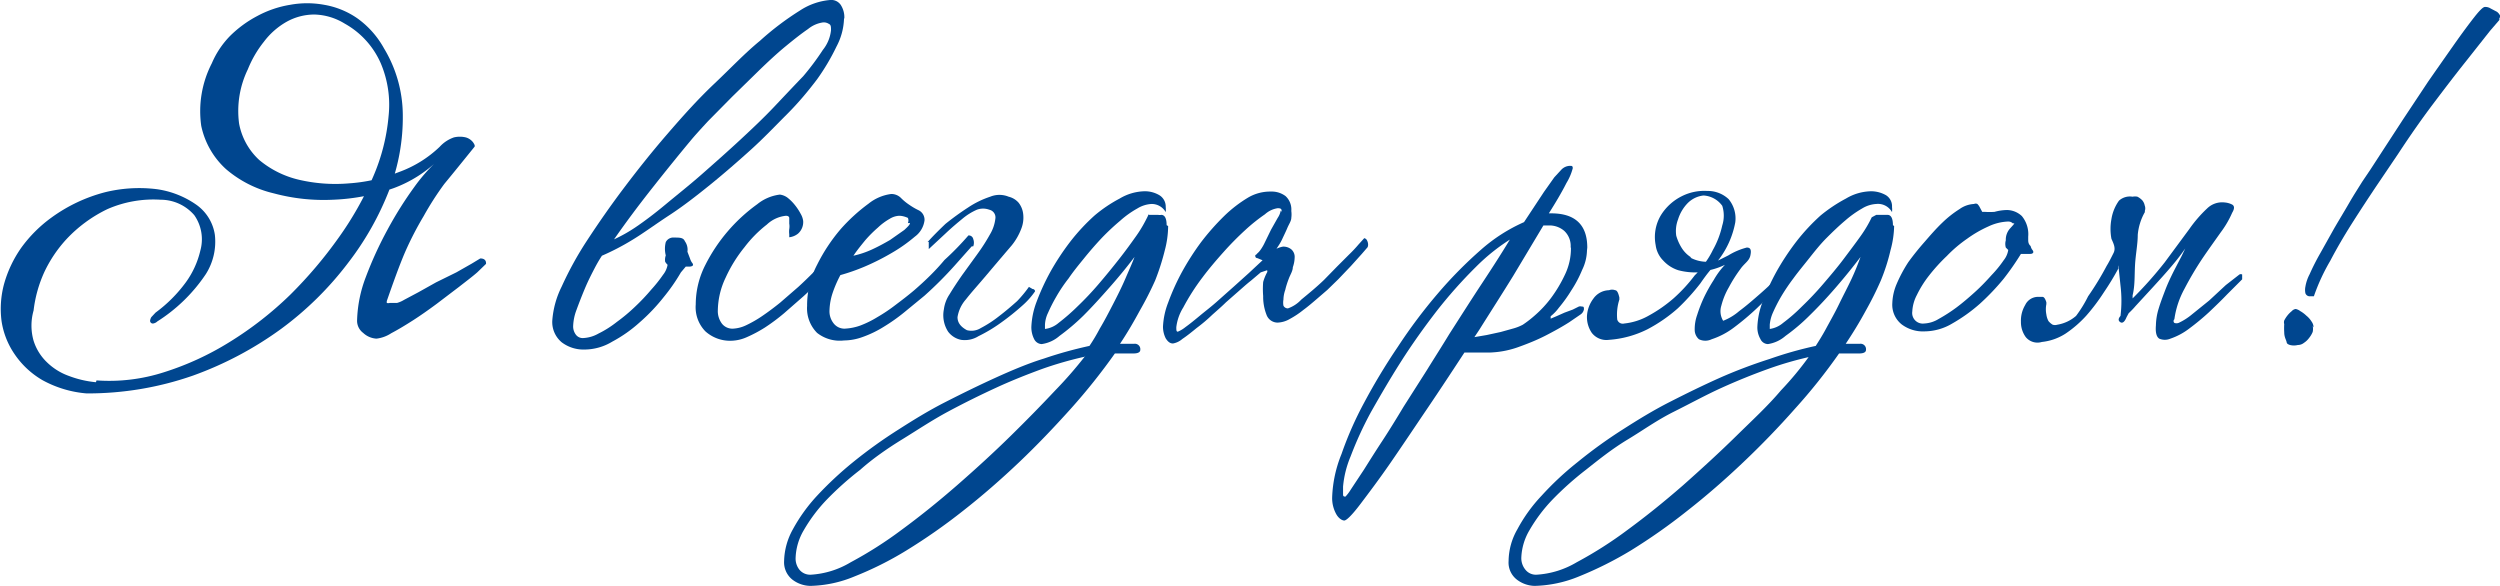
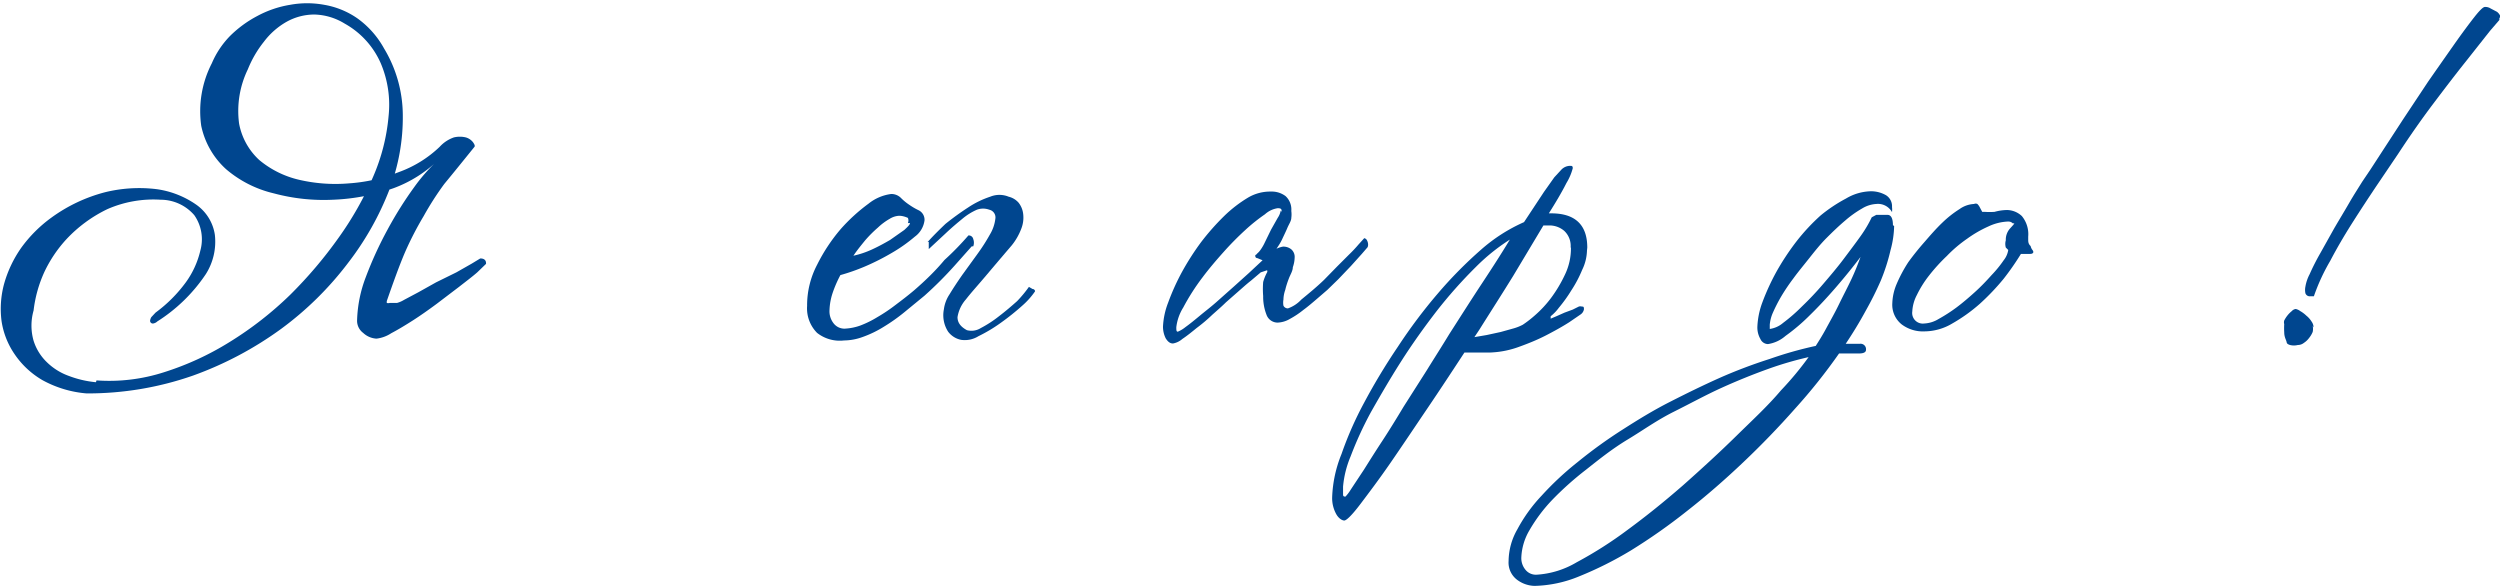
<svg xmlns="http://www.w3.org/2000/svg" id="Слой_1" data-name="Слой 1" viewBox="0 0 82.61 19.35">
  <defs>
    <style>.cls-1{fill:#00468f;}</style>
  </defs>
  <g id="Слой_1-2" data-name="Слой_1">
    <path class="cls-1" d="M3.19,12.57a5.9,5.9,0,0,0,2.23-.27,9.51,9.51,0,0,0,2.17-1,11.57,11.57,0,0,0,2-1.56,14.34,14.34,0,0,0,1.61-1.9,10.81,10.81,0,0,0,1.13-2,6.44,6.44,0,0,0,.51-2,3.51,3.51,0,0,0-.25-1.73A2.77,2.77,0,0,0,11.39.78a2,2,0,0,0-1-.3,1.89,1.89,0,0,0-.92.24,2.45,2.45,0,0,0-.75.66,3.61,3.61,0,0,0-.53.91A3.16,3.16,0,0,0,7.9,4.08a2.17,2.17,0,0,0,.67,1.21,3.17,3.17,0,0,0,1.31.65,5.28,5.28,0,0,0,1.64.12,5.49,5.49,0,0,0,1.65-.37,3.82,3.82,0,0,0,1.36-.84A1.14,1.14,0,0,1,15,4.54a.85.85,0,0,1,.39,0,.46.46,0,0,1,.24.16c.05.07.07.12.05.15-.38.47-.71.88-1,1.23A9.91,9.91,0,0,0,14,7.14a10.79,10.79,0,0,0-.61,1.18c-.19.44-.39,1-.61,1.63a0,0,0,0,0,0,.06.17.17,0,0,0,.1,0l.13,0h.11a.88.88,0,0,0,.23-.1l.47-.25.59-.33L15.08,9l.51-.29.28-.17c.14,0,.2.07.19.18L15.77,9c-.16.14-.36.29-.59.47l-.75.57c-.27.2-.54.39-.79.55s-.5.31-.71.42a1.13,1.13,0,0,1-.49.18A.7.7,0,0,1,12,11a.5.5,0,0,1-.2-.43,4.32,4.32,0,0,1,.29-1.42,12.28,12.28,0,0,1,.72-1.57,12.44,12.44,0,0,1,.88-1.4,5.72,5.72,0,0,1,.82-.92A4.19,4.19,0,0,1,13,6.22a6.81,6.81,0,0,1-2,.38,6.35,6.35,0,0,1-1.95-.21,3.75,3.75,0,0,1-1.58-.8,2.67,2.67,0,0,1-.82-1.43A3.46,3.46,0,0,1,7,2.09a2.94,2.94,0,0,1,.59-.89A3.76,3.76,0,0,1,8.5.53,3.46,3.46,0,0,1,9.58.16a3.12,3.12,0,0,1,1.14,0A2.72,2.72,0,0,1,11.8.6a3,3,0,0,1,.89,1,4.3,4.3,0,0,1,.62,2.18,6.67,6.67,0,0,1-.44,2.48A9.67,9.67,0,0,1,11.5,8.69a10.79,10.79,0,0,1-2.2,2.17,11.62,11.62,0,0,1-2.92,1.55A10.53,10.53,0,0,1,2.86,13a3.64,3.64,0,0,1-1.46-.44,2.83,2.83,0,0,1-.92-.86,2.61,2.61,0,0,1-.43-1.1A3.16,3.16,0,0,1,.13,9.4,3.92,3.92,0,0,1,.7,8.19a4.46,4.46,0,0,1,1-1,5.25,5.25,0,0,1,1.78-.84,4.73,4.73,0,0,1,1.69-.1,3,3,0,0,1,1.31.51,1.48,1.48,0,0,1,.62,1A2,2,0,0,1,6.8,9.06a5.4,5.4,0,0,1-1.6,1.56.26.26,0,0,1-.14.07.09.09,0,0,1-.1-.1A.33.33,0,0,1,5,10.48l.14-.15a4.64,4.64,0,0,0,1-1,2.91,2.91,0,0,0,.48-1.05,1.39,1.39,0,0,0-.2-1.17A1.47,1.47,0,0,0,5.31,6.6a3.79,3.79,0,0,0-1.76.31,4.55,4.55,0,0,0-1.36,1A4.32,4.32,0,0,0,1.46,9a4.25,4.25,0,0,0-.35,1.26,1.82,1.82,0,0,0,0,1,1.68,1.68,0,0,0,.43.7,2,2,0,0,0,.73.46,3.38,3.38,0,0,0,.9.21Z" />
-     <path id="_1" data-name="1" class="cls-1" d="M27.89.61a2.1,2.1,0,0,1-.25.93A7.19,7.19,0,0,1,27,2.62c-.28.37-.6.76-1,1.16s-.77.79-1.18,1.16-.89.79-1.36,1.17-.91.72-1.34,1-.85.59-1.23.82a8.13,8.13,0,0,1-1,.52,4.65,4.65,0,0,0-.25.43c-.11.21-.22.43-.32.67s-.19.47-.27.69a1.66,1.66,0,0,0-.11.52.45.45,0,0,0,.09.3.28.28,0,0,0,.25.11,1.12,1.12,0,0,0,.5-.15,3.32,3.32,0,0,0,.6-.38,5.69,5.69,0,0,0,.61-.51,6.73,6.73,0,0,0,.53-.56,4.61,4.61,0,0,0,.39-.49.73.73,0,0,0,.15-.33.49.49,0,0,1-.08-.1A.43.43,0,0,1,22,8.44.89.89,0,0,1,22,8a.28.28,0,0,1,.28-.15c.18,0,.3,0,.35.12a.48.48,0,0,1,.09.31.43.43,0,0,1,0,0,.09.09,0,0,0,0,.05l.08.21a.54.54,0,0,0,.06.13c.07.08.05.13-.07.14l-.13,0L22.5,9a6.18,6.18,0,0,1-.57.82,6.2,6.2,0,0,1-.79.83,4.56,4.56,0,0,1-.91.64,1.78,1.78,0,0,1-.91.26,1.19,1.19,0,0,1-.76-.24.87.87,0,0,1-.31-.72,3,3,0,0,1,.31-1.12,11.2,11.2,0,0,1,.83-1.51c.36-.55.76-1.13,1.22-1.74s.93-1.2,1.44-1.79,1-1.14,1.56-1.67,1-1,1.5-1.41a9.41,9.41,0,0,1,1.32-1,2.15,2.15,0,0,1,1-.35.38.38,0,0,1,.35.16.75.75,0,0,1,.12.45ZM27.46,1c0-.11,0-.18-.07-.21A.31.31,0,0,0,27.2.74a1,1,0,0,0-.5.22c-.22.15-.46.34-.74.57s-.57.5-.87.79l-.9.88L23.4,4c-.25.27-.45.49-.59.66-.4.48-.82,1-1.27,1.57s-.86,1.12-1.25,1.68A5.11,5.11,0,0,0,21,7.51c.31-.21.64-.46,1-.76s.78-.63,1.2-1,.84-.74,1.26-1.13.78-.73,1.13-1.1.67-.71.95-1a8.45,8.45,0,0,0,.65-.87A1.25,1.25,0,0,0,27.46,1Z" />
-     <path id="_2" data-name="2" class="cls-1" d="M28.12,8.14c-.17.2-.38.45-.66.75s-.58.6-.91.9l-.64.56a6.43,6.43,0,0,1-.63.47,4.44,4.44,0,0,1-.6.32,1.34,1.34,0,0,1-.52.12,1.22,1.22,0,0,1-.85-.31,1.14,1.14,0,0,1-.32-.89,2.87,2.87,0,0,1,.32-1.31,5.55,5.55,0,0,1,1.71-2,1.47,1.47,0,0,1,.75-.32.54.54,0,0,1,.25.1,1.48,1.48,0,0,1,.25.25,1.81,1.81,0,0,1,.19.29.62.62,0,0,1,.08.23.51.51,0,0,1-.17.42.56.56,0,0,1-.29.12s0,0,0-.1a.67.67,0,0,1,0-.17.55.55,0,0,0,0-.18V7.2s0-.07-.11-.07a1.08,1.08,0,0,0-.63.29,4.05,4.05,0,0,0-.74.75,4.65,4.65,0,0,0-.62,1,2.59,2.59,0,0,0-.26,1.08.69.69,0,0,0,.14.45.44.44,0,0,0,.36.16,1.13,1.13,0,0,0,.43-.11,3.86,3.86,0,0,0,.54-.31c.19-.13.38-.27.59-.44l.6-.52c.35-.32.66-.64,1-1s.51-.56.64-.74a.15.15,0,0,1,.16.12.27.27,0,0,1,0,.23Z" />
-     <path id="_3" data-name="3" class="cls-1" d="M32.11,8.14l-.56.63a12.56,12.56,0,0,1-1,1l-.67.55a6,6,0,0,1-.68.48,3.54,3.54,0,0,1-.68.33,1.84,1.84,0,0,1-.63.12A1.21,1.21,0,0,1,27,11a1.15,1.15,0,0,1-.33-.89A2.89,2.89,0,0,1,27,8.75a5.75,5.75,0,0,1,.78-1.18,5.84,5.84,0,0,1,.92-.84,1.5,1.5,0,0,1,.75-.32.45.45,0,0,1,.33.14,1.74,1.74,0,0,0,.27.22,2.13,2.13,0,0,0,.31.18.35.35,0,0,1,.19.33.79.79,0,0,1-.32.54,5.17,5.17,0,0,1-.75.53,7.74,7.74,0,0,1-.91.46,6.54,6.54,0,0,1-.8.28,3.89,3.89,0,0,0-.26.6,2,2,0,0,0-.1.56.64.64,0,0,0,.14.44.45.45,0,0,0,.36.17,1.76,1.76,0,0,0,.51-.1,3.33,3.33,0,0,0,.57-.28,5.43,5.43,0,0,0,.61-.41c.2-.15.41-.31.61-.48.37-.32.71-.65,1-1A9.37,9.37,0,0,0,32,7.78a.15.15,0,0,1,.16.12.34.34,0,0,1,0,.24ZM30,7.37A.21.21,0,0,0,30,7.2s-.14-.07-.29-.07a.65.65,0,0,0-.31.1,2,2,0,0,0-.39.29,4.16,4.16,0,0,0-.42.42c-.13.16-.27.33-.39.51a3,3,0,0,0,.6-.2c.22-.1.42-.21.61-.32l.47-.33c.12-.11.19-.18.19-.23Z" />
+     <path id="_3" data-name="3" class="cls-1" d="M32.11,8.14l-.56.63a12.56,12.56,0,0,1-1,1l-.67.55a6,6,0,0,1-.68.48,3.54,3.54,0,0,1-.68.33,1.84,1.84,0,0,1-.63.12A1.21,1.21,0,0,1,27,11a1.15,1.15,0,0,1-.33-.89A2.89,2.89,0,0,1,27,8.75a5.75,5.75,0,0,1,.78-1.18,5.84,5.84,0,0,1,.92-.84,1.5,1.5,0,0,1,.75-.32.45.45,0,0,1,.33.14,1.74,1.74,0,0,0,.27.22,2.13,2.13,0,0,0,.31.18.35.35,0,0,1,.19.33.79.79,0,0,1-.32.54,5.17,5.17,0,0,1-.75.53,7.74,7.74,0,0,1-.91.46,6.54,6.54,0,0,1-.8.28,3.89,3.89,0,0,0-.26.6,2,2,0,0,0-.1.56.64.64,0,0,0,.14.44.45.45,0,0,0,.36.17,1.76,1.76,0,0,0,.51-.1,3.33,3.33,0,0,0,.57-.28,5.43,5.43,0,0,0,.61-.41c.2-.15.41-.31.61-.48.37-.32.71-.65,1-1A9.37,9.37,0,0,0,32,7.78a.15.15,0,0,1,.16.12.34.34,0,0,1,0,.24ZM30,7.37A.21.21,0,0,0,30,7.2s-.14-.07-.29-.07a.65.65,0,0,0-.31.1,2,2,0,0,0-.39.29,4.16,4.16,0,0,0-.42.42c-.13.16-.27.33-.39.51a3,3,0,0,0,.6-.2c.22-.1.42-.21.61-.32l.47-.33c.12-.11.19-.18.19-.23" />
    <path id="_4" data-name="4" class="cls-1" d="M30.65,8c.16-.18.36-.38.59-.6A9,9,0,0,1,32,6.85a3,3,0,0,1,.72-.35.8.8,0,0,1,.61,0,.63.63,0,0,1,.33.2.73.73,0,0,1,.15.37,1,1,0,0,1-.06.48,2,2,0,0,1-.32.56c-.3.35-.58.68-.85,1s-.49.56-.66.78a1.16,1.16,0,0,0-.28.59c0,.17.09.31.31.43a.58.58,0,0,0,.46-.07,3.81,3.81,0,0,0,.6-.39c.21-.16.41-.33.6-.5A4.12,4.12,0,0,0,34,9.48l.12.07c.06,0,.09.06.08.08a2.52,2.52,0,0,1-.42.47,8.17,8.17,0,0,1-.7.56,5,5,0,0,1-.75.45.85.85,0,0,1-.57.12.71.71,0,0,1-.43-.27,1,1,0,0,1-.14-.74,1.16,1.16,0,0,1,.19-.5c.12-.2.26-.41.42-.64l.5-.69a6.14,6.14,0,0,0,.41-.64,1.29,1.29,0,0,0,.18-.52.26.26,0,0,0-.2-.3.59.59,0,0,0-.41,0,2,2,0,0,0-.48.3c-.17.14-.35.29-.54.47l-.57.53,0-.24Z" />
-     <path id="_5" data-name="5" class="cls-1" d="M38.6,7.47a3.17,3.17,0,0,1-.11.8,7.7,7.7,0,0,1-.32,1,11.11,11.11,0,0,1-.51,1c-.2.37-.41.73-.65,1.09l.26,0h.21a.18.18,0,0,1,.2.2c0,.08-.08.12-.23.12H37l-.16,0a20.17,20.17,0,0,1-1.46,1.83c-.54.6-1.1,1.19-1.7,1.76s-1.23,1.12-1.87,1.62a19.2,19.2,0,0,1-1.86,1.3,11,11,0,0,1-1.72.86,4,4,0,0,1-1.45.31,1,1,0,0,1-.6-.21.73.73,0,0,1-.27-.61,2.25,2.25,0,0,1,.29-1.05,5.5,5.5,0,0,1,.8-1.11,11.76,11.76,0,0,1,1.19-1.11,15.8,15.8,0,0,1,1.49-1.07c.5-.32,1-.63,1.57-.92s1.1-.55,1.65-.8S34,12,34.49,11.85A13.69,13.69,0,0,1,36,11.43a6.06,6.06,0,0,0,.34-.57c.15-.25.29-.52.44-.81s.29-.57.41-.85.23-.52.3-.71c-.25.33-.52.66-.82,1s-.58.65-.86.93a7.11,7.11,0,0,1-.8.68,1.13,1.13,0,0,1-.59.27.29.29,0,0,1-.25-.17.86.86,0,0,1-.09-.39,2.61,2.61,0,0,1,.17-.83,7.62,7.62,0,0,1,.46-1,8.32,8.32,0,0,1,.66-1,6.61,6.61,0,0,1,.8-.86A4.63,4.63,0,0,1,37,6.56a1.67,1.67,0,0,1,.82-.24.94.94,0,0,1,.49.13.44.44,0,0,1,.21.39.75.75,0,0,1,0,.17.53.53,0,0,0-.47-.27,1,1,0,0,0-.47.15,3.09,3.09,0,0,0-.56.4,7.82,7.82,0,0,0-.61.57q-.31.33-.6.69c-.18.22-.35.43-.5.65a5,5,0,0,0-.41.61,5.34,5.34,0,0,0-.27.53,1,1,0,0,0-.1.39c0,.09,0,.14,0,.14a.85.85,0,0,0,.45-.2,6.59,6.59,0,0,0,.62-.54,10.17,10.17,0,0,0,.7-.74c.24-.28.46-.55.68-.83s.4-.53.57-.77.28-.45.36-.61,0-.08.08-.08l.13,0,.15,0a.24.24,0,0,0,.1,0c.12,0,.18.12.18.34Zm-2.77,4.32a12.11,12.11,0,0,0-1.39.4c-.49.18-1,.38-1.52.62s-1.05.5-1.59.79-1,.6-1.52.92-1,.66-1.38,1a10.32,10.32,0,0,0-1.12,1,5.25,5.25,0,0,0-.75,1,1.92,1.92,0,0,0-.27.92.59.59,0,0,0,.13.39.46.46,0,0,0,.38.16,2.89,2.89,0,0,0,1.31-.41,13.14,13.14,0,0,0,1.68-1.07q.9-.66,1.83-1.47c.63-.55,1.22-1.09,1.77-1.63s1-1,1.48-1.51a13.59,13.59,0,0,0,1-1.15Z" />
    <path id="_6" data-name="6" class="cls-1" d="M45.19,8.17,45,8.39l-.36.4-.42.44-.36.35-.36.31c-.14.12-.28.24-.43.35a2.93,2.93,0,0,1-.45.3.86.86,0,0,1-.4.12.39.39,0,0,1-.37-.26,1.64,1.64,0,0,1-.11-.62,2.91,2.91,0,0,1,0-.46A1.5,1.5,0,0,1,41.87,9a.08.08,0,0,0,0-.07.05.05,0,0,0,0,0L41.66,9l-.33.28c-.13.1-.26.22-.41.35l-.41.36c-.12.12-.27.25-.45.41a5.27,5.27,0,0,1-.52.44c-.17.14-.32.26-.47.36a.64.64,0,0,1-.31.15c-.1,0-.17-.06-.24-.17a.86.86,0,0,1-.09-.39A2.5,2.5,0,0,1,38.6,10a7.59,7.59,0,0,1,.45-1,8.66,8.66,0,0,1,.64-1,8,8,0,0,1,.76-.86,4.3,4.3,0,0,1,.79-.61A1.44,1.44,0,0,1,42,6.33a.76.76,0,0,1,.48.15.6.6,0,0,1,.19.49.87.87,0,0,1,0,.23c0,.1-.08.21-.13.33s-.11.24-.17.37-.13.23-.19.32a.82.82,0,0,1,.21-.07.41.41,0,0,1,.28.09.33.33,0,0,1,.11.28,1,1,0,0,1-.06.31c0,.12-.08.24-.13.37s-.09.25-.12.38a1,1,0,0,0-.06.32.56.56,0,0,0,0,.2.16.16,0,0,0,.15.09A1.1,1.1,0,0,0,43,9.9c.23-.19.49-.4.75-.65l.43-.44.4-.4a4.4,4.4,0,0,0,.31-.33l.19-.21a.13.13,0,0,1,.09.07S45.24,8.06,45.19,8.17ZM42.35,7c0-.08,0-.12-.13-.12a.8.8,0,0,0-.42.2,5.88,5.88,0,0,0-.65.52,10,10,0,0,0-.72.73c-.25.28-.48.55-.69.83a7.27,7.27,0,0,0-.64,1,1.58,1.58,0,0,0-.23.65c0,.1,0,.15.05.15a1,1,0,0,0,.25-.15c.14-.1.3-.23.48-.38s.38-.3.58-.48l.54-.48.5-.45.45-.42-.17-.07s-.07,0-.07-.07,0,0,.06-.08a.65.65,0,0,0,.11-.12A1.53,1.53,0,0,0,41.8,8L42,7.59l.22-.39a.62.62,0,0,0,.1-.24Z" />
    <path id="_7" data-name="7" class="cls-1" d="M52.44,8.28a1.54,1.54,0,0,1-.16.64,4,4,0,0,1-.36.68,4.68,4.68,0,0,1-.41.57,1.42,1.42,0,0,1-.27.28l0,.08.19-.08.27-.12.27-.1.2-.1a.16.16,0,0,1,.1,0c.05,0,.07,0,.07.09a.26.26,0,0,1-.11.17l-.38.26c-.22.14-.47.28-.76.43s-.61.28-.95.4a3.07,3.07,0,0,1-.94.17h-.39l-.42,0c-.38.58-.78,1.19-1.22,1.84s-.84,1.25-1.22,1.8-.72,1-1,1.37-.46.54-.53.54-.19-.07-.27-.22a1.09,1.09,0,0,1-.13-.55A4.16,4.16,0,0,1,44.33,15a11.52,11.52,0,0,1,.75-1.7,20.45,20.45,0,0,1,1.11-1.84,17.18,17.18,0,0,1,1.32-1.76,14.05,14.05,0,0,1,1.43-1.45,5.52,5.52,0,0,1,1.42-.91l.66-1,.34-.48.24-.26a.41.41,0,0,1,.27-.12c.07,0,.1,0,.1.08a1.82,1.82,0,0,1-.21.49c-.14.28-.34.62-.58,1h.08c.79,0,1.19.38,1.19,1.13Zm-.54-.1a.68.68,0,0,0-.21-.55.75.75,0,0,0-.52-.18l-.17,0L50,9.12c-.37.6-.75,1.19-1.12,1.78l-.08.12-.08.12.41-.07.46-.1.43-.12a1.54,1.54,0,0,0,.3-.12,3.74,3.74,0,0,0,.4-.31,3.71,3.71,0,0,0,.53-.57,4.48,4.48,0,0,0,.46-.77,2,2,0,0,0,.2-.9Zm-1.85-.36a6.48,6.48,0,0,0-1.28,1,15.43,15.43,0,0,0-1.29,1.45c-.41.53-.81,1.09-1.18,1.67s-.7,1.15-1,1.68a11.85,11.85,0,0,0-.67,1.46,3.32,3.32,0,0,0-.25,1c0,.09,0,.16,0,.23s0,.1.08.1a1.47,1.47,0,0,0,.18-.24l.43-.65c.17-.27.37-.59.6-.94s.47-.74.71-1.14l.77-1.21c.26-.42.51-.81.74-1.19.36-.56.72-1.13,1.09-1.69s.71-1.09,1-1.58Z" />
-     <path id="_8" data-name="8" class="cls-1" d="M57,8.75a2.3,2.3,0,0,1-.48.17c-.11.13-.22.28-.33.44a7.21,7.21,0,0,1-.75.83,5.05,5.05,0,0,1-1,.69,3.36,3.36,0,0,1-1.28.35A.61.61,0,0,1,52.6,11a.92.92,0,0,1-.16-.56,1.05,1.05,0,0,1,.21-.57.65.65,0,0,1,.52-.28.27.27,0,0,1,.2,0c.07,0,.11.11.14.24l0,.07a1.62,1.62,0,0,0-.07.66.19.19,0,0,0,.23.13,2.07,2.07,0,0,0,.81-.26,4.67,4.67,0,0,0,.82-.57A5.18,5.18,0,0,0,56,9.1L56.1,9a2.17,2.17,0,0,1-.64-.07,1.14,1.14,0,0,1-.5-.32.88.88,0,0,1-.25-.51,1.4,1.4,0,0,1,.18-1,1.71,1.71,0,0,1,.69-.62,1.65,1.65,0,0,1,.84-.17,1,1,0,0,1,.7.27,1,1,0,0,1,.22.77,2.9,2.9,0,0,1-.57,1.26l.34-.17a2.24,2.24,0,0,1,.61-.26c.12,0,.16.07.12.26s-.2.26-.33.45a4.67,4.67,0,0,0-.38.6,2.38,2.38,0,0,0-.25.61.61.61,0,0,0,.06.5,1.82,1.82,0,0,0,.53-.32c.23-.17.46-.37.7-.58s.46-.42.67-.63l.44-.43a.12.12,0,0,1,.1,0s0,.08,0,.19l-.6.62c-.23.25-.47.49-.72.73a8.61,8.61,0,0,1-.76.64,2.53,2.53,0,0,1-.74.39.48.48,0,0,1-.42,0,.41.41,0,0,1-.14-.3,1.4,1.4,0,0,1,.08-.5,4.79,4.79,0,0,1,.23-.59,5.24,5.24,0,0,1,.32-.57A2.5,2.5,0,0,1,57,8.75Zm-1.15-.24a1.17,1.17,0,0,0,.52.14,2.65,2.65,0,0,0,.23-.39,2.92,2.92,0,0,0,.31-.81,1.07,1.07,0,0,0,0-.65.82.82,0,0,0-.62-.34.87.87,0,0,0-.51.24,1.33,1.33,0,0,0-.33.55,1.07,1.07,0,0,0-.06.54,1.59,1.59,0,0,0,.16.37,1,1,0,0,0,.34.35Z" />
    <path id="_9" data-name="9" class="cls-1" d="M62.59,7.47a3.23,3.23,0,0,1-.12.8,6.35,6.35,0,0,1-.32,1,10.92,10.92,0,0,1-.5,1c-.2.37-.42.73-.66,1.09l.26,0h.21a.18.18,0,0,1,.2.2c0,.08-.08.12-.23.12h-.49l-.17,0a18.57,18.57,0,0,1-1.46,1.83c-.53.6-1.1,1.19-1.7,1.76s-1.23,1.12-1.87,1.62a19.12,19.12,0,0,1-1.85,1.3,12,12,0,0,1-1.72.86,4.08,4.08,0,0,1-1.46.31,1,1,0,0,1-.59-.21.71.71,0,0,1-.27-.61,2.14,2.14,0,0,1,.29-1.05,5.14,5.14,0,0,1,.8-1.11,10,10,0,0,1,1.19-1.11,15.63,15.63,0,0,1,1.48-1.07c.5-.32,1-.63,1.57-.92s1.1-.55,1.66-.8a16.55,16.55,0,0,1,1.64-.62A12.61,12.61,0,0,1,60,11.43c.08-.13.2-.31.34-.57s.29-.52.43-.81.29-.57.42-.85.22-.52.29-.71q-.37.49-.81,1t-.87.93a6.32,6.32,0,0,1-.8.68,1.14,1.14,0,0,1-.58.27.28.28,0,0,1-.25-.17.76.76,0,0,1-.1-.39,2.61,2.61,0,0,1,.17-.83,7.62,7.62,0,0,1,.46-1,8.32,8.32,0,0,1,.66-1,6.61,6.61,0,0,1,.8-.86A5,5,0,0,1,61,6.56a1.67,1.67,0,0,1,.83-.24,1,1,0,0,1,.49.13.43.43,0,0,1,.2.39.75.75,0,0,1,0,.17A.53.53,0,0,0,62,6.74a1,1,0,0,0-.47.15,3.48,3.48,0,0,0-.56.4c-.19.16-.4.36-.61.57s-.4.45-.59.69-.35.43-.51.65a6.52,6.52,0,0,0-.41.61,5.34,5.34,0,0,0-.27.53,1.24,1.24,0,0,0-.1.39c0,.09,0,.14,0,.14a.86.86,0,0,0,.44-.2,5.53,5.53,0,0,0,.62-.54,10.17,10.17,0,0,0,.7-.74c.24-.28.47-.55.68-.83s.4-.53.57-.77a4.07,4.07,0,0,0,.36-.61S62,7.1,62,7.1l.13,0,.15,0,.09,0c.12,0,.18.12.18.34Zm-2.78,4.32a11.43,11.43,0,0,0-1.38.4c-.5.18-1,.38-1.53.62s-1,.5-1.58.79-1,.6-1.53.92-.95.66-1.38,1a10.32,10.32,0,0,0-1.12,1,5.25,5.25,0,0,0-.75,1,1.92,1.92,0,0,0-.27.92.6.6,0,0,0,.14.39.44.44,0,0,0,.37.16,2.93,2.93,0,0,0,1.32-.41,13.14,13.14,0,0,0,1.68-1.07q.9-.66,1.83-1.47c.62-.55,1.21-1.09,1.76-1.63s1.05-1,1.48-1.51a10.55,10.55,0,0,0,.95-1.15Z" />
    <path id="_10" data-name="10" class="cls-1" d="M67.16,8.26c.07.09,0,.13-.07.13l-.13,0-.18,0a8.92,8.92,0,0,1-.57.82,7.75,7.75,0,0,1-.79.83,5.45,5.45,0,0,1-.91.65,1.81,1.81,0,0,1-.91.26,1.17,1.17,0,0,1-.76-.23.83.83,0,0,1-.31-.71,1.76,1.76,0,0,1,.14-.62,4.74,4.74,0,0,1,.39-.73A9,9,0,0,1,63.59,8c.2-.23.39-.45.59-.64a3.48,3.48,0,0,1,.57-.45.9.9,0,0,1,.48-.17.13.13,0,0,1,.11,0,.44.44,0,0,1,.08.11L65.5,7s0,0,.08,0a2.2,2.2,0,0,0,.33,0,1.62,1.62,0,0,1,.41-.06.73.73,0,0,1,.49.2.94.94,0,0,1,.21.68v.09c0,.07,0,.15.08.22a.31.31,0,0,0,.06.13Zm-.65-.88s-.05-.06-.15-.06a1.67,1.67,0,0,0-.65.16,3.94,3.94,0,0,0-.71.41,4.41,4.41,0,0,0-.67.57,5.88,5.88,0,0,0-.59.65,3.52,3.52,0,0,0-.4.64,1.3,1.3,0,0,0-.15.54.35.35,0,0,0,.39.4,1,1,0,0,0,.48-.15,5.26,5.26,0,0,0,.59-.38c.2-.15.4-.32.61-.51s.39-.38.55-.56a3.77,3.77,0,0,0,.4-.49.71.71,0,0,0,.15-.34l-.08-.08a.43.43,0,0,1,0-.24.55.55,0,0,1,.14-.39c.09-.1.14-.15.14-.17Z" />
-     <path id="_11" data-name="11" class="cls-1" d="M70.88,7a1.84,1.84,0,0,0-.24.76c0,.31-.07.64-.09,1s0,.67-.08,1l0,.1a12.88,12.88,0,0,0,1.06-1.19l.82-1.11a4.28,4.28,0,0,1,.58-.67.71.71,0,0,1,.58-.2.66.66,0,0,1,.25.07q.12.07,0,.27a3.2,3.2,0,0,1-.38.65c-.19.27-.4.56-.61.87a10.77,10.77,0,0,0-.59,1,2.92,2.92,0,0,0-.33,1,.08.08,0,0,0,0,.12.2.2,0,0,0,.14,0,2,2,0,0,0,.44-.28L73,9.93l.55-.51L74,9.07a.1.1,0,0,1,.09,0s0,.07,0,.16l-.5.5c-.19.2-.39.39-.6.59a7.81,7.81,0,0,1-.64.53,2.18,2.18,0,0,1-.63.34.47.47,0,0,1-.37,0c-.09-.06-.13-.2-.11-.44a2,2,0,0,1,.09-.55c.06-.2.14-.41.22-.62s.18-.42.28-.62l.26-.5.12-.25a7,7,0,0,1-.43.56c-.21.25-.42.48-.63.71l-.58.63a2.76,2.76,0,0,1-.23.24l-.07.13c-.06.15-.13.21-.2.17s-.09-.11,0-.21a4.16,4.16,0,0,0,0-1L70,8.77a.23.23,0,0,0,0,.1,8.8,8.8,0,0,1-.48.79,6.46,6.46,0,0,1-.58.77,3.74,3.74,0,0,1-.68.59,1.79,1.79,0,0,1-.79.28.5.5,0,0,1-.53-.16.84.84,0,0,1-.16-.51,1,1,0,0,1,.14-.55.47.47,0,0,1,.4-.27h.17c.06,0,.1.08.13.18v.06a.88.88,0,0,0,0,.34.63.63,0,0,0,.07.22.53.53,0,0,0,.14.12.26.26,0,0,0,.15,0,1.26,1.26,0,0,0,.62-.29A4.06,4.06,0,0,0,69,9.79a9.58,9.58,0,0,0,.61-1c.08-.13.15-.27.23-.43s0-.31-.07-.47a1.77,1.77,0,0,1,0-.65,1.43,1.43,0,0,1,.25-.61.54.54,0,0,1,.45-.13.37.37,0,0,1,.16,0,.61.61,0,0,1,.16.12.38.38,0,0,1,.08.17.26.26,0,0,1,0,.19Z" />
    <path id="_12" data-name="12" class="cls-1" d="M82.61.58s0,0,0-.07a.35.35,0,0,0-.1-.12L82.3.28a.32.32,0,0,0-.19-.05c-.06,0-.18.12-.36.35s-.41.54-.67.91-.54.77-.84,1.2l-.83,1.25L78.72,5l-.39.6L78.06,6c-.13.21-.28.44-.43.7s-.32.54-.49.83l-.47.84a7.53,7.53,0,0,0-.35.69,1.36,1.36,0,0,0-.14.41.54.54,0,0,0,0,.22.15.15,0,0,0,.16.1l.12,0A6.49,6.49,0,0,1,77,8.62c.22-.42.46-.83.72-1.24s.53-.82.79-1.21l.73-1.08c.38-.58.77-1.14,1.17-1.67s.76-1,1.08-1.4l.79-1,.31-.36V.59ZM76.45,10.82a.35.35,0,0,0-.07-.2.75.75,0,0,0-.17-.19,1,1,0,0,0-.2-.15.38.38,0,0,0-.15-.07.21.21,0,0,0-.13.07.93.93,0,0,0-.14.14,1,1,0,0,0-.11.17.21.21,0,0,0,0,.12,2.12,2.12,0,0,0,0,.27c0,.14.05.23.07.29s0,.09.12.13a.53.53,0,0,0,.26,0,.32.32,0,0,0,.2-.07.65.65,0,0,0,.17-.16.82.82,0,0,0,.12-.2.45.45,0,0,0,0-.2Z" />
  </g>
</svg>